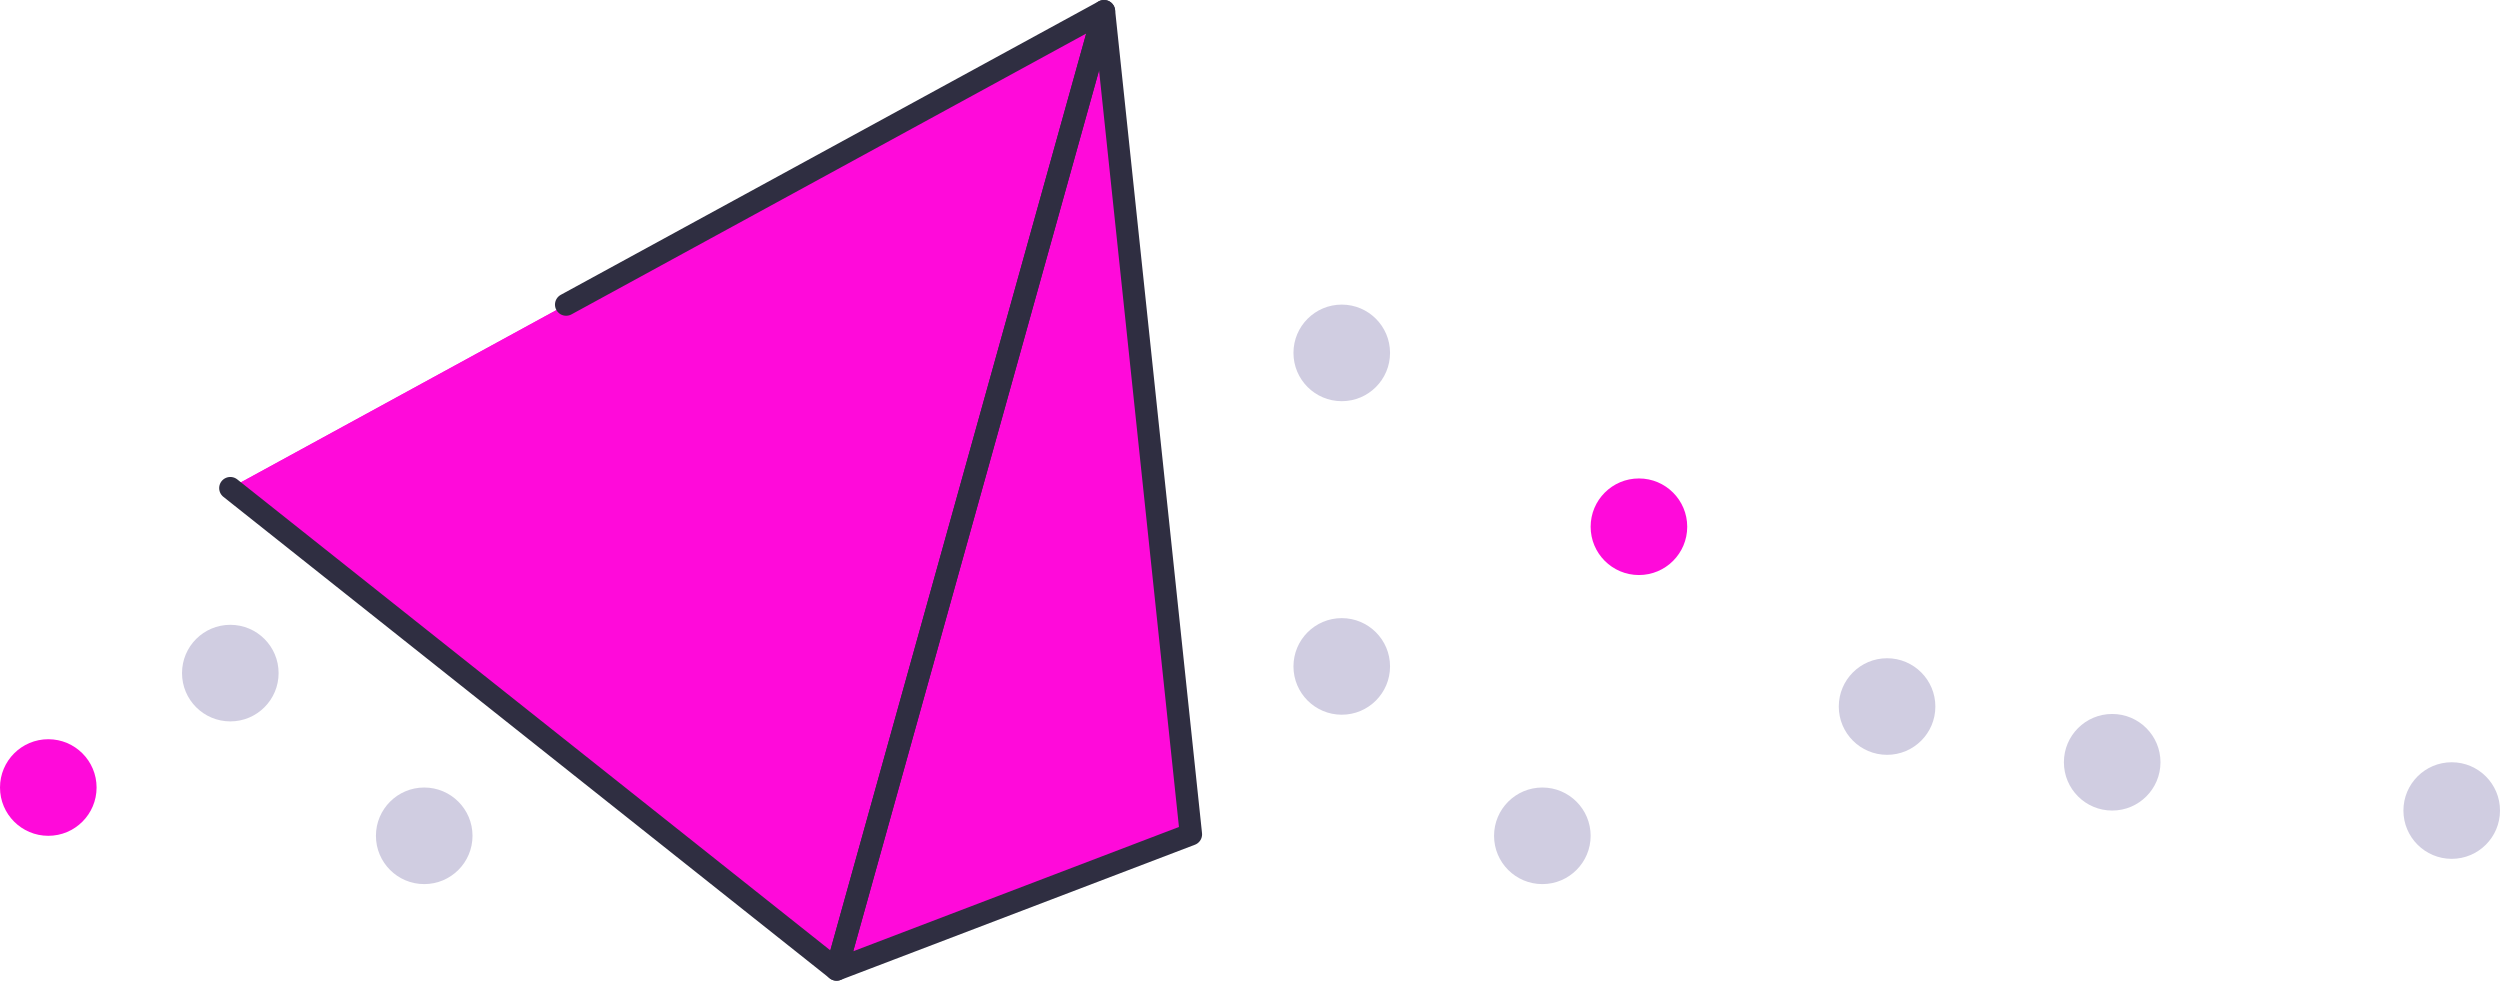
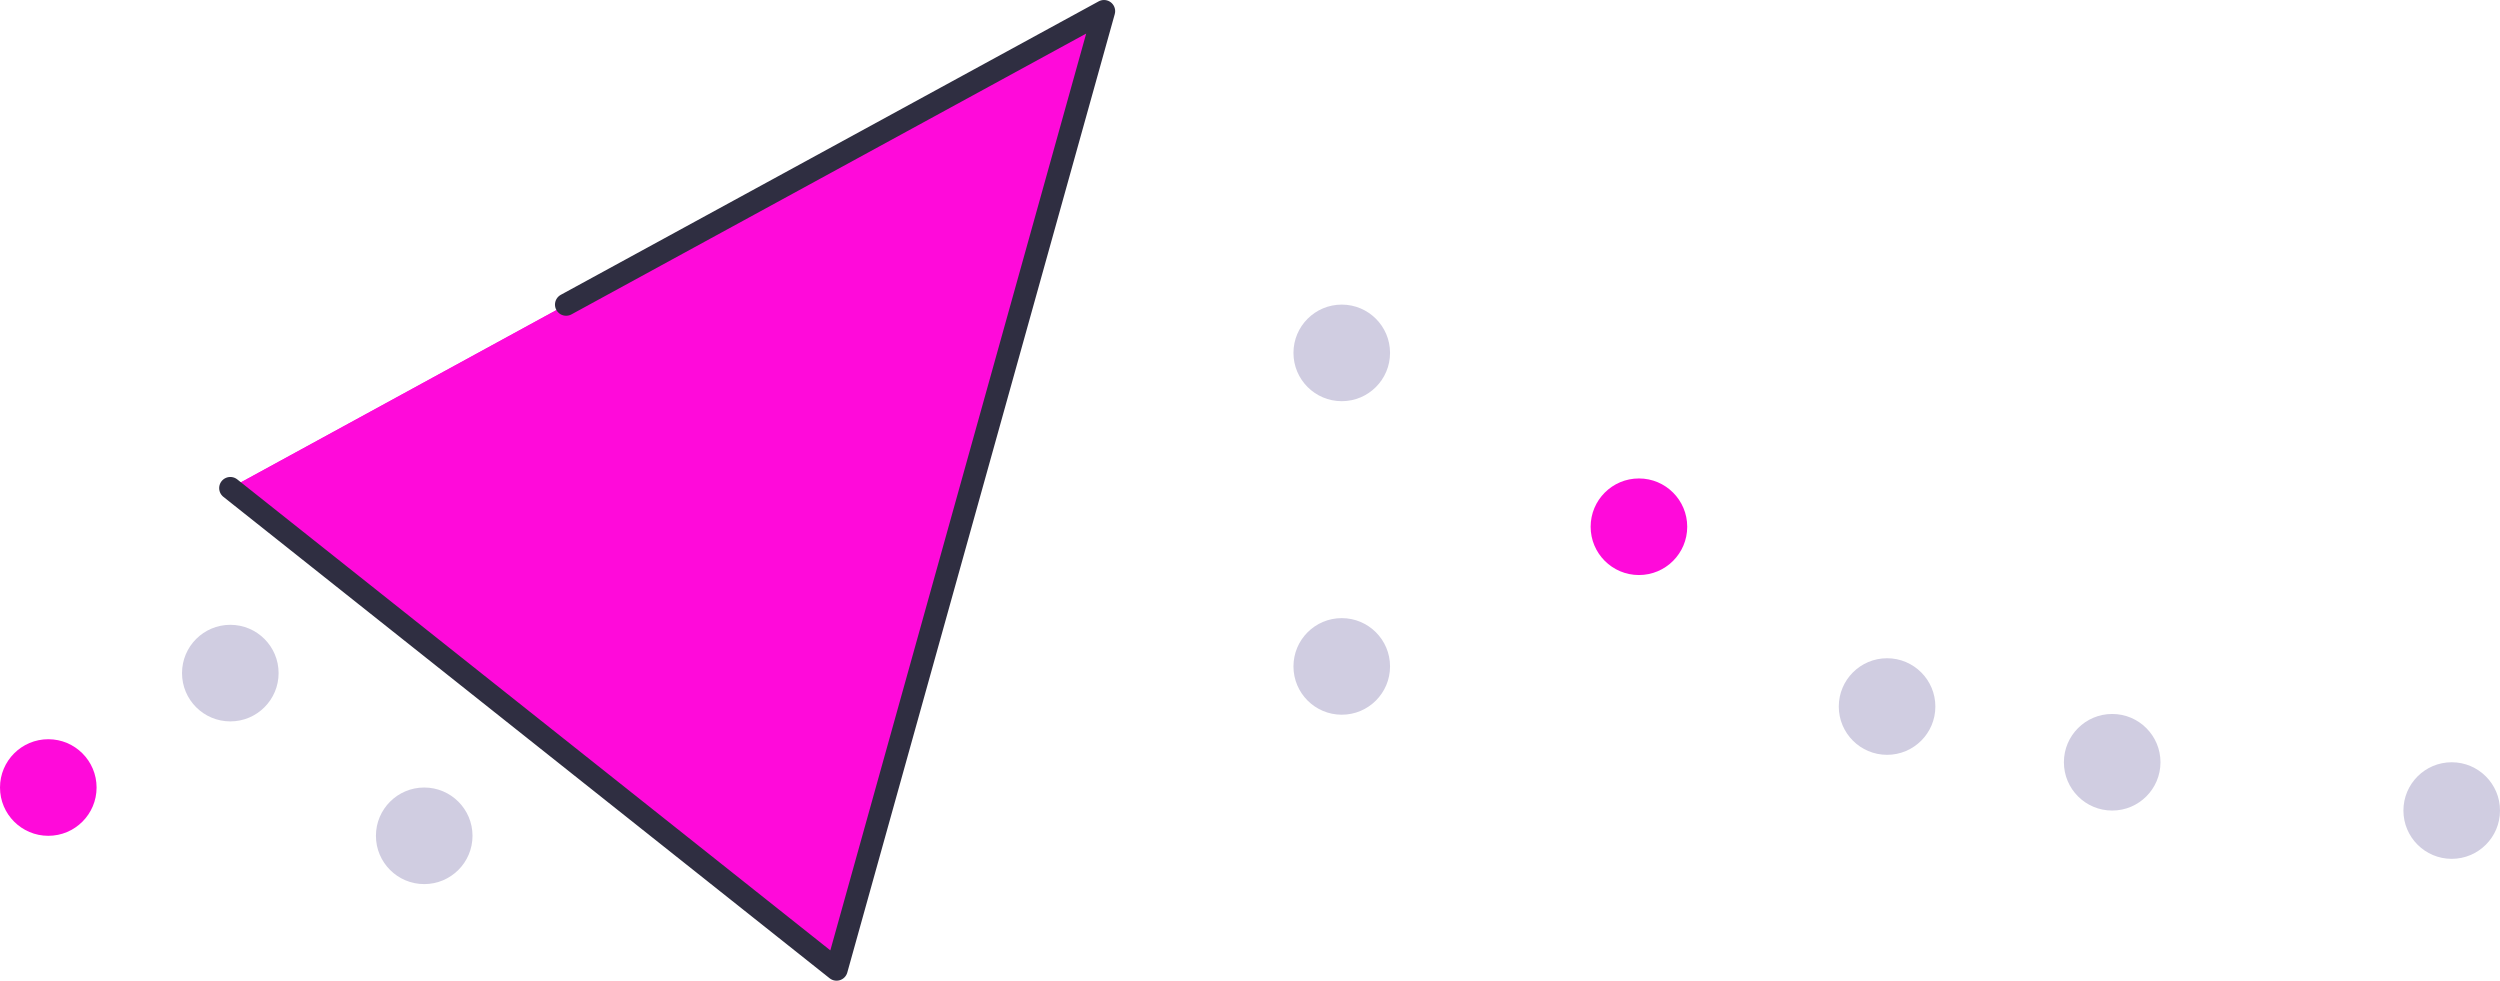
<svg xmlns="http://www.w3.org/2000/svg" id="Layer_1" version="1.1" viewBox="0 0 336.5 132">
  <defs>
    <style>
      .st0 {
        fill: #ff0ada;
      }

      .st1 {
        fill: #d0cde1;
      }

      .st2 {
        fill: none;
        stroke: #2f2e41;
        stroke-linecap: round;
        stroke-linejoin: round;
        stroke-width: 3px;
      }
    </style>
  </defs>
  <circle class="st0" cx="220.6" cy="70.9" r="6.5" />
  <g>
    <circle class="st1" cx="31" cy="90.6" r="6.5" />
    <circle class="st1" cx="180.6" cy="89.7" r="6.5" />
    <circle class="st1" cx="254" cy="95.1" r="6.5" />
    <circle class="st1" cx="284.3" cy="102.6" r="6.5" />
    <circle class="st1" cx="57.1" cy="112.5" r="6.5" />
    <circle class="st1" cx="180.6" cy="47.5" r="6.5" />
-     <circle class="st1" cx="207.6" cy="112.5" r="6.5" />
    <circle class="st1" cx="330" cy="109.1" r="6.5" />
    <circle class="st0" cx="6.5" cy="106" r="6.5" />
  </g>
-   <polygon class="st0" points="112.6 130.5 31 65.7 78.8 47.5 160.3 112.3 112.6 130.5" />
  <polygon class="st0" points="112.6 130.5 31 65.7 148.6 1.5 112.6 130.5" />
-   <polygon class="st0" points="160.3 112.3 148.6 1.5 112.6 130.5 160.3 112.3" />
  <polygon class="st0" points="31 65.7 148.6 1.5 78.8 47.5 31 65.7" />
  <polyline class="st2" points="76.2 41 148.6 1.5 112.6 130.5 31 65.7" />
-   <polygon class="st2" points="160.3 112.3 148.6 1.5 112.6 130.5 160.3 112.3" />
</svg>